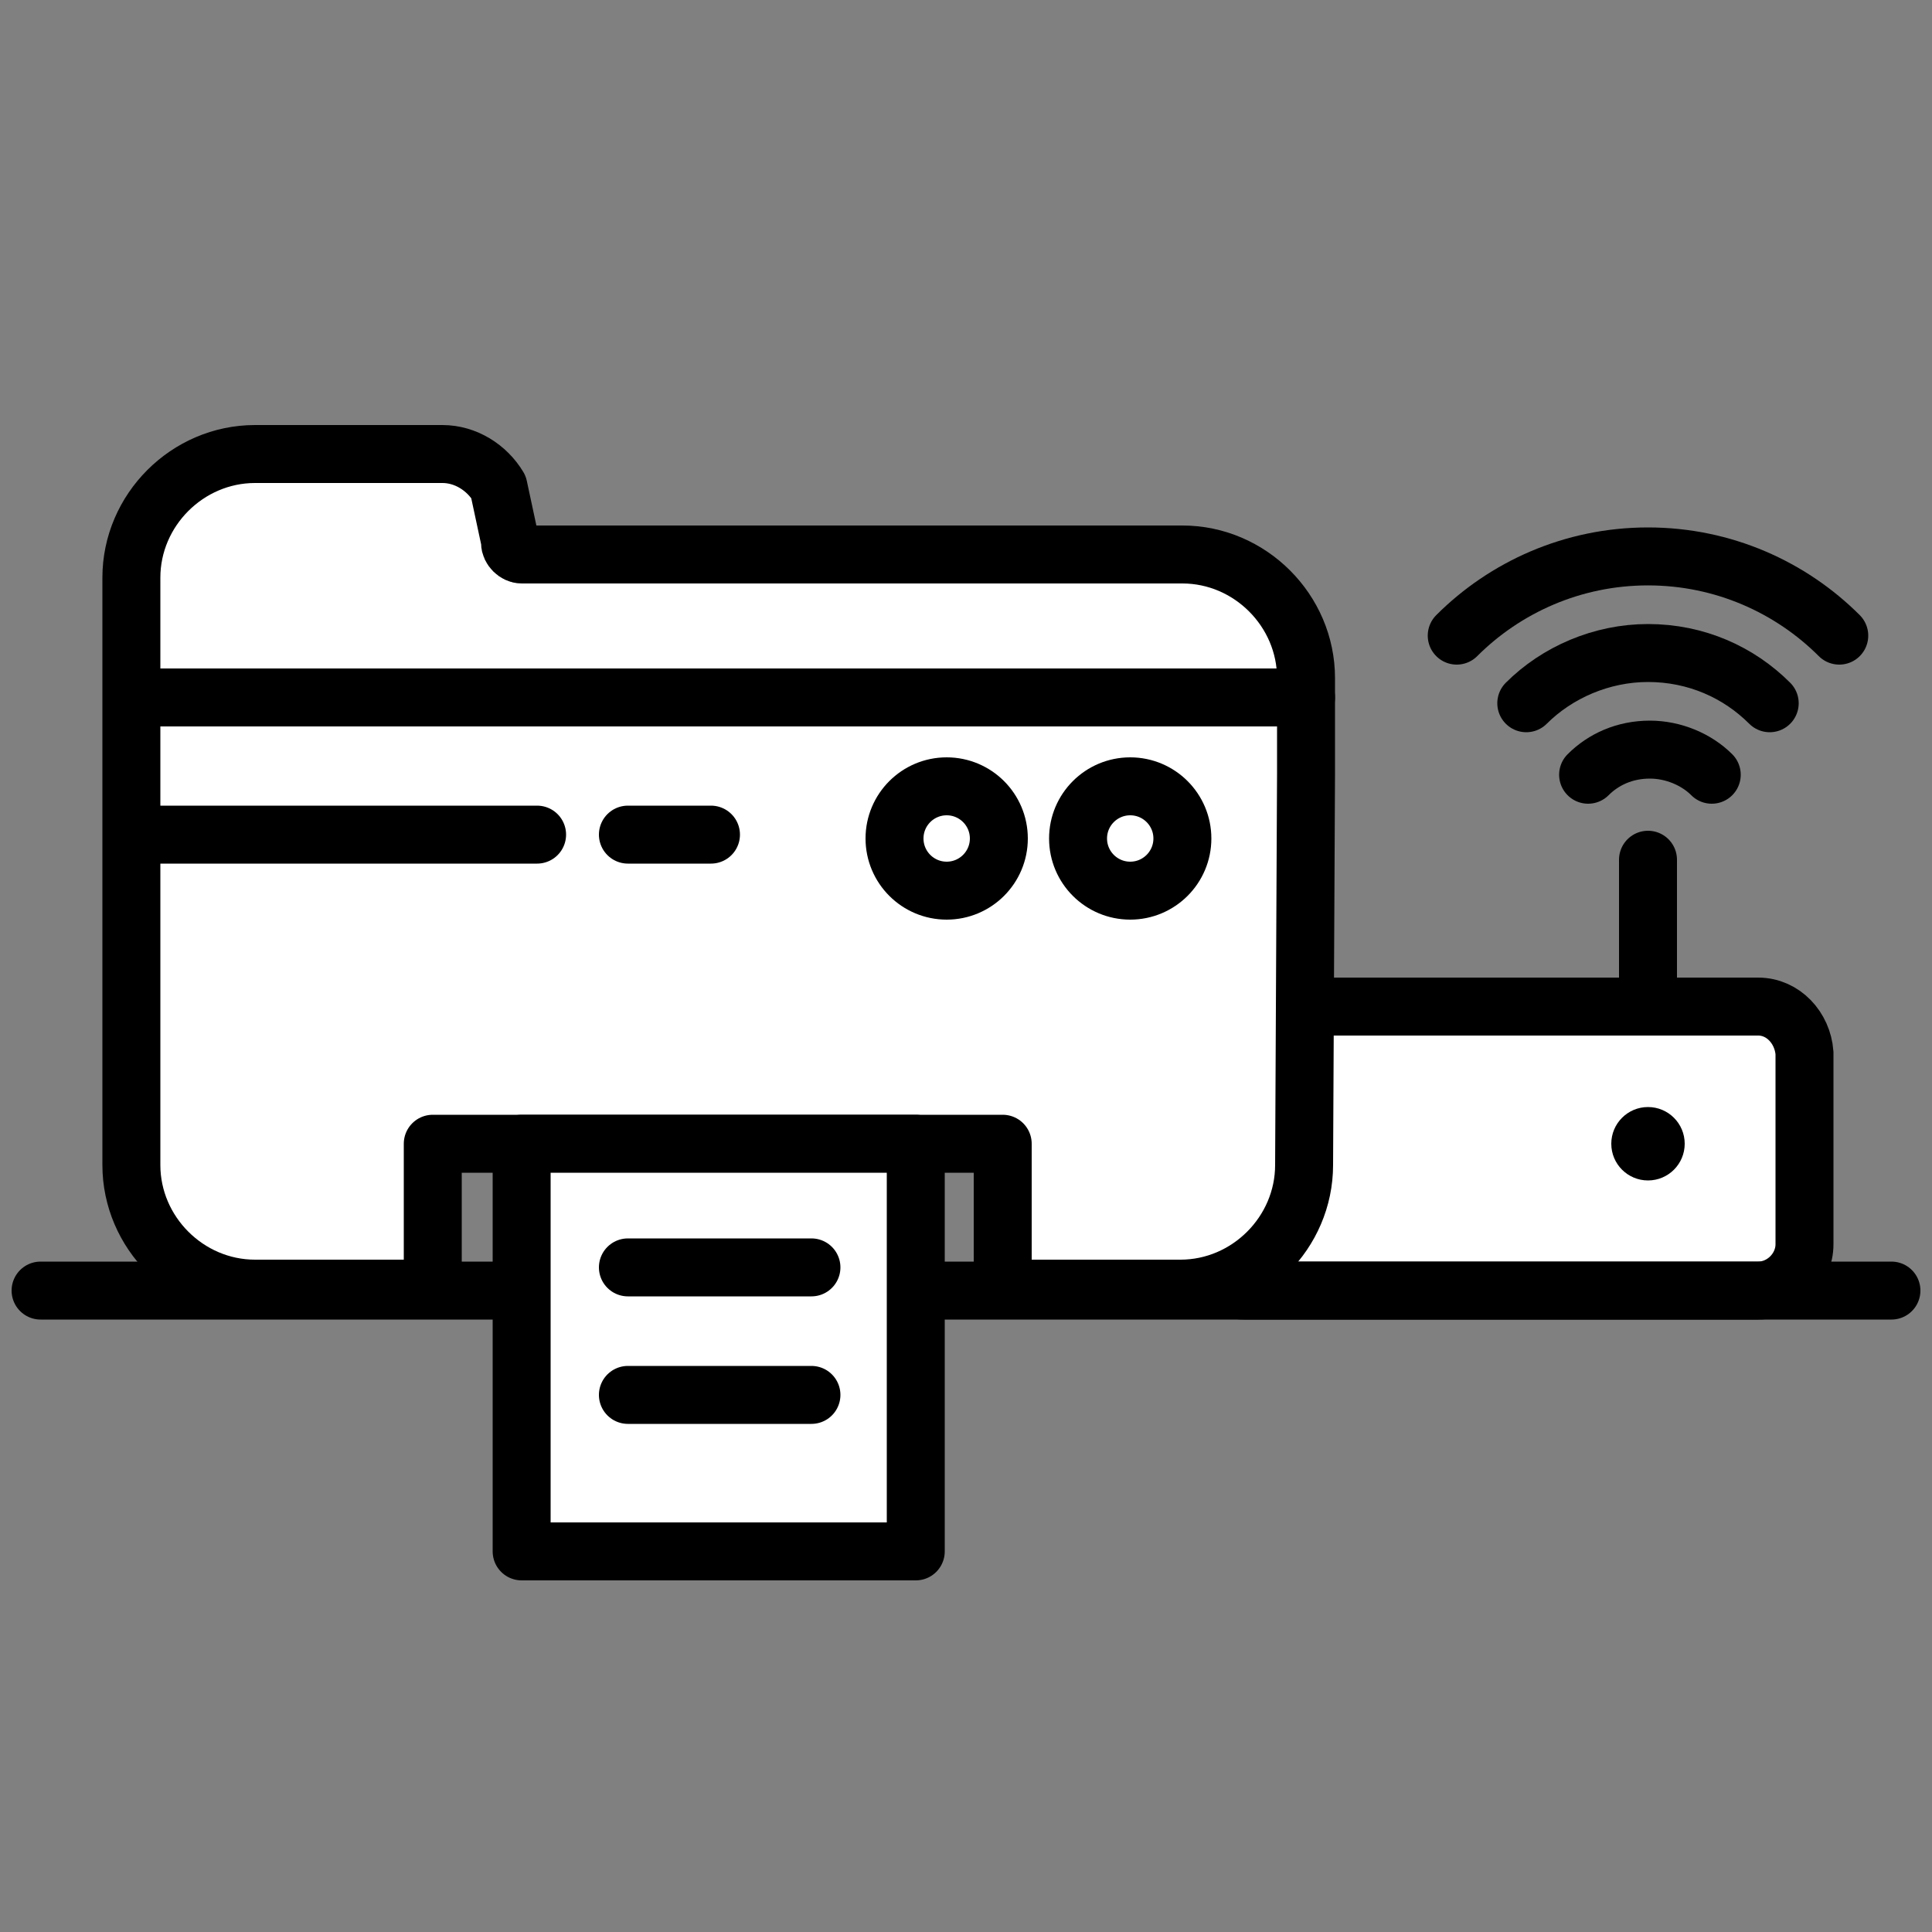
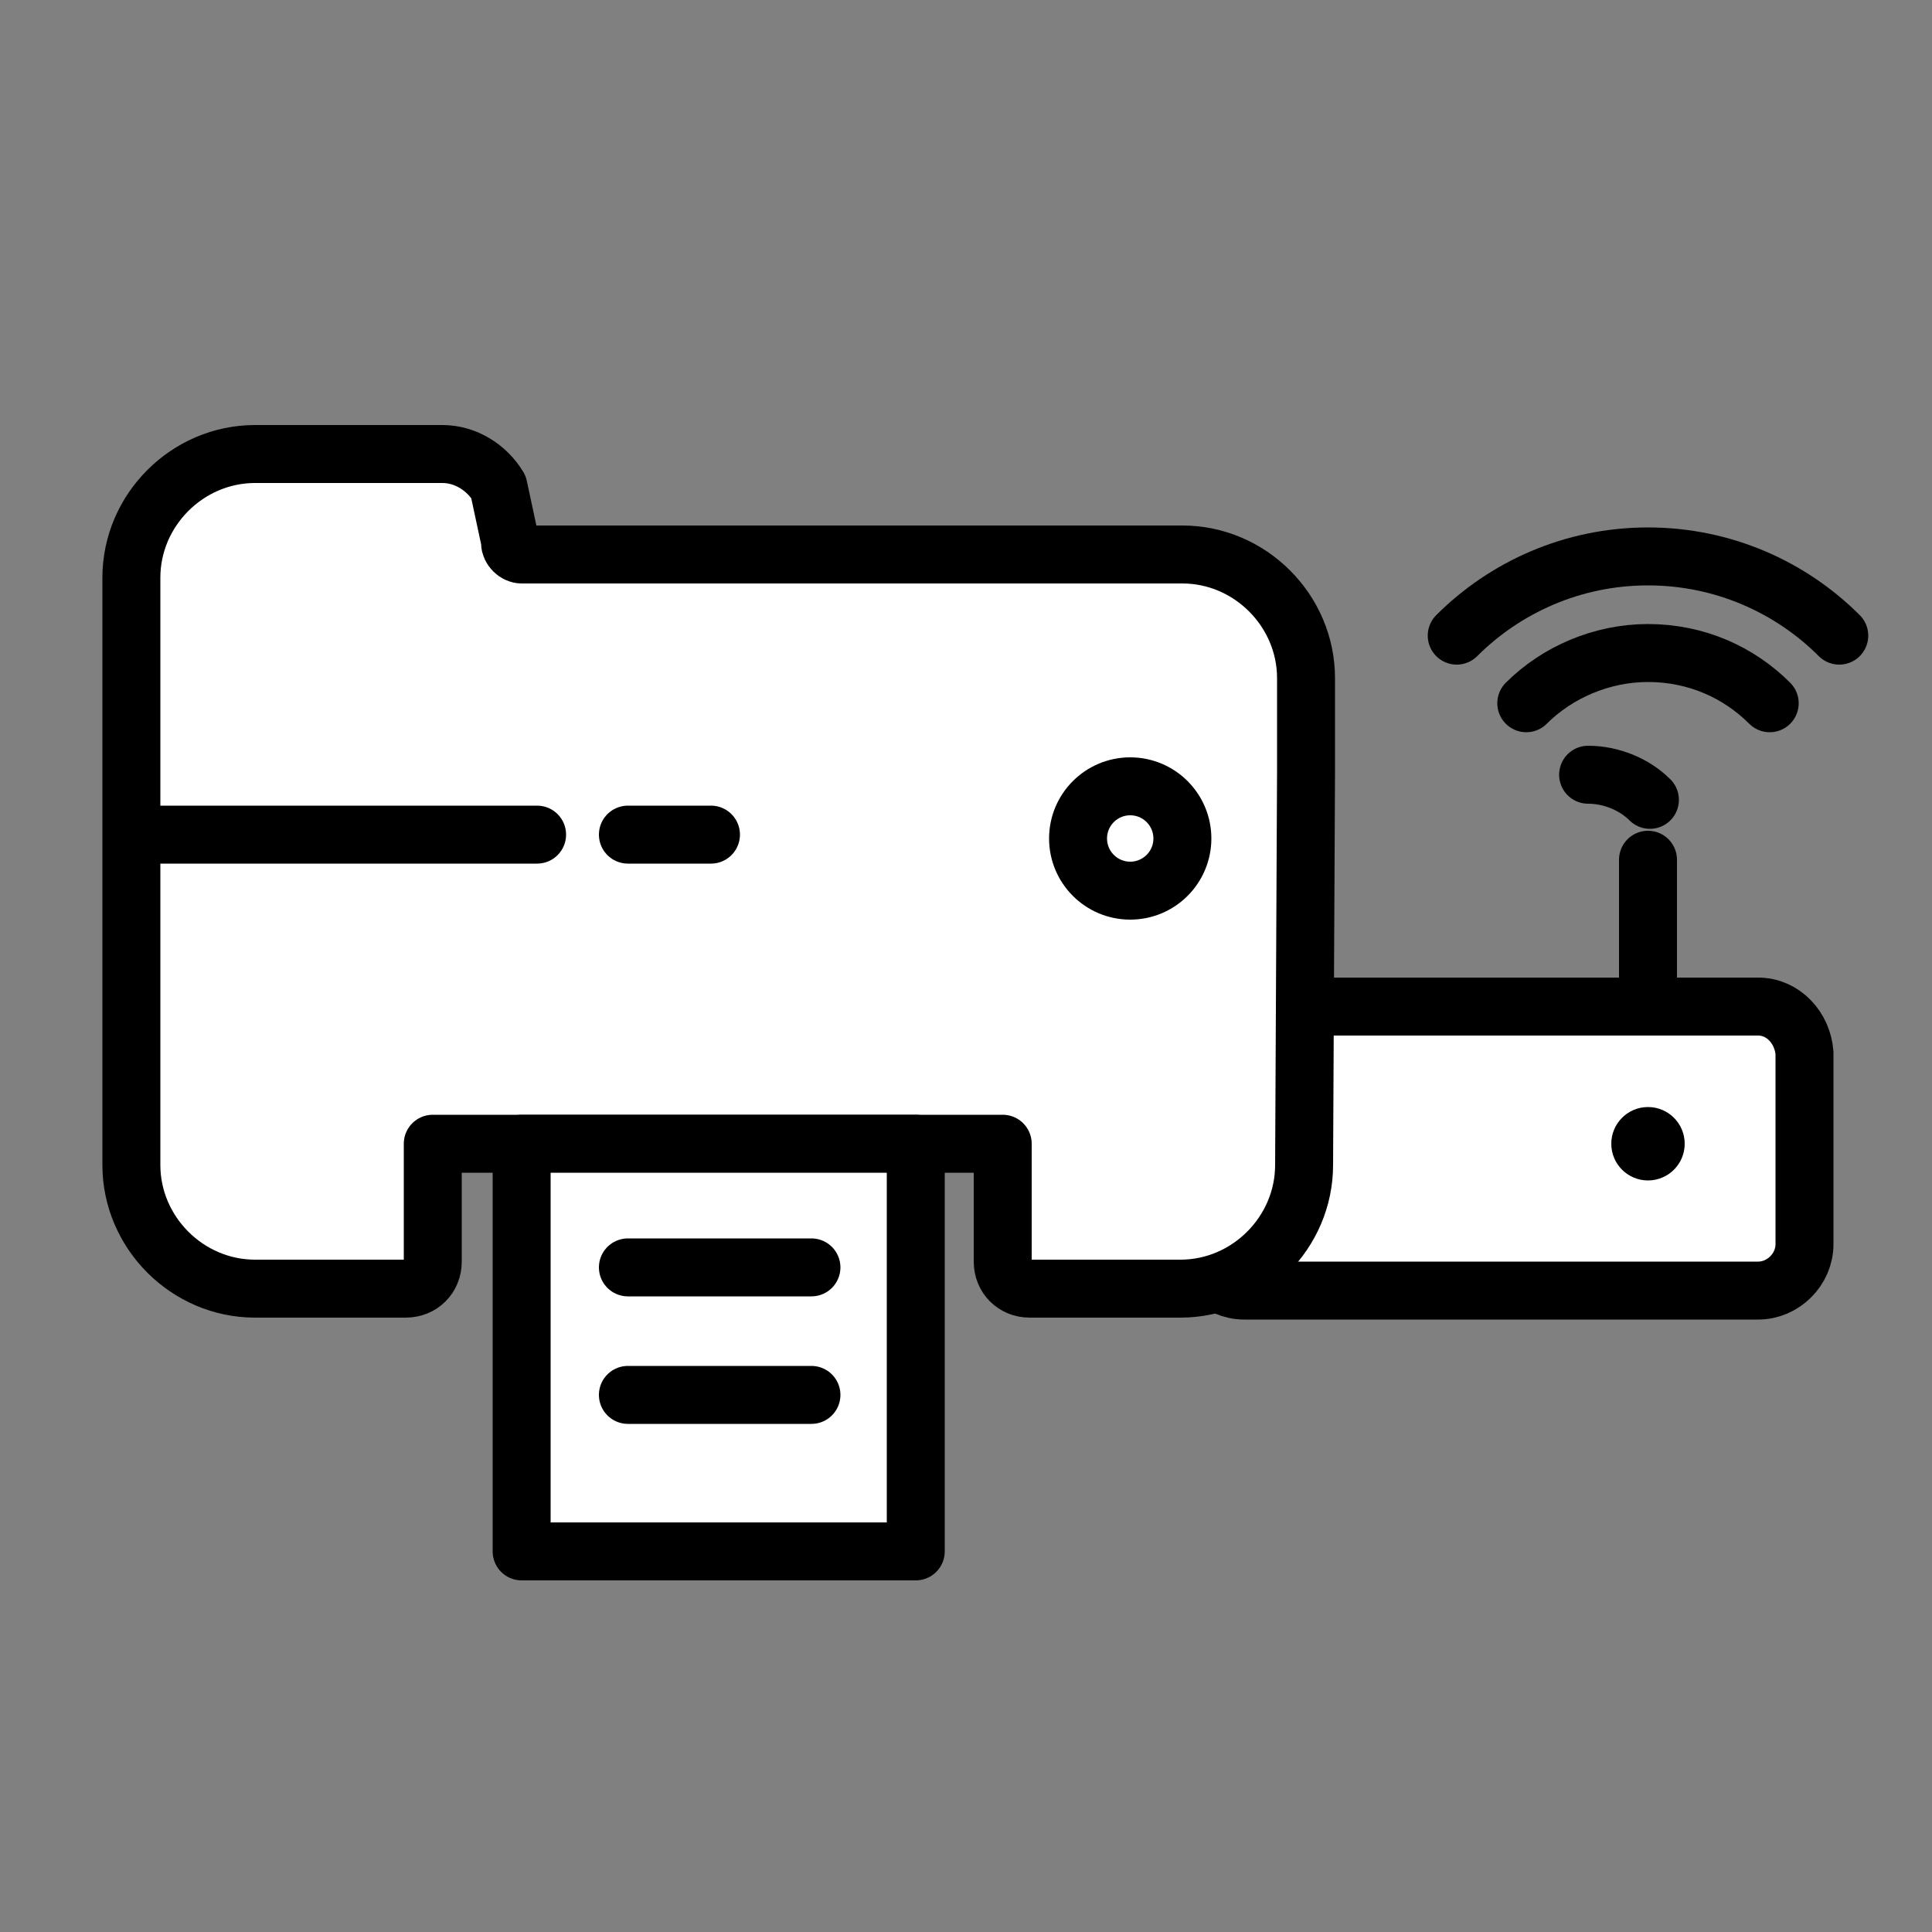
<svg xmlns="http://www.w3.org/2000/svg" version="1.1" id="Layer_1" x="0px" y="0px" width="100px" height="100px" viewBox="0 0 100 100" style="enable-background:new 0 0 100 100;" xml:space="preserve">
  <rect x="0" y="0" width="100" height="100" fill="#808080" stroke="none" />
  <style type="text/css">
	.st0{fill:#FFFFFF;stroke:#000000;stroke-width:3;stroke-linecap:round;stroke-miterlimit:10;}
	.st1{fill:none;stroke:#000000;stroke-width:3;stroke-linecap:round;stroke-miterlimit:10;}
	.st2{fill:#FFFFFF;stroke:#000000;stroke-width:3;stroke-linejoin:round;stroke-miterlimit:10;}
	.st3{fill:#FFFFFF;stroke:#000000;stroke-width:3;stroke-linecap:round;stroke-linejoin:round;stroke-miterlimit:10;}
</style>
  <g>
    <path class="st0" d="M91,52.1H64.4c-1.3,0-2.4,1.1-2.4,2.4v9.9c0,1.3,1.1,2.4,2.4,2.4H91c1.3,0,2.4-1.1,2.4-2.4v-9.9   C93.3,53.2,92.3,52.1,91,52.1z" />
    <line class="st0" x1="85.3" y1="52.1" x2="85.3" y2="44.5" />
    <circle cx="85.3" cy="59.2" r="1.9" />
-     <path class="st1" d="M82.2,40.1c0.8-0.8,1.9-1.3,3.2-1.3c1.2,0,2.4,0.5,3.2,1.3" />
+     <path class="st1" d="M82.2,40.1c1.2,0,2.4,0.5,3.2,1.3" />
    <path class="st1" d="M79,36.4c1.6-1.6,3.9-2.6,6.3-2.6c2.5,0,4.7,1,6.3,2.6" />
    <path class="st1" d="M75.4,32.9c2.5-2.5,6-4.1,9.9-4.1c3.9,0,7.4,1.6,9.9,4.1" />
-     <line class="st1" x1="2.1" y1="66.8" x2="97.9" y2="66.8" />
    <path class="st2" d="M50.5,59.2h1.4v6.1c0,0.8,0.6,1.4,1.4,1.4h7.8c3.5,0,6.4-2.9,6.4-6.4l0.1-20.3l0,0v-4.9c0-3.5-2.9-6.4-6.4-6.4   H27c-0.3,0-0.6-0.3-0.6-0.6V28l-0.6-2.8c-0.6-1-1.7-1.7-2.9-1.7h-9.7c-3.5,0-6.4,2.9-6.4,6.4v10.1l0,0v20.3c0,3.5,2.9,6.4,6.4,6.4   h7.8c0.8,0,1.4-0.6,1.4-1.4v-6.1h1.4h2.8h21.2H50.5z" />
    <line class="st1" x1="6.9" y1="43.2" x2="27.8" y2="43.2" />
    <line class="st1" x1="32.5" y1="43.2" x2="36.8" y2="43.2" />
-     <circle class="st1" cx="49" cy="43.4" r="2.7" />
    <circle class="st1" cx="58.5" cy="43.4" r="2.7" />
-     <line class="st1" x1="6.9" y1="36.1" x2="67.6" y2="36.1" />
    <rect x="27" y="59.2" class="st3" width="20.4" height="21.1" />
    <line class="st1" x1="32.5" y1="65.6" x2="42" y2="65.6" />
    <line class="st1" x1="32.5" y1="72.2" x2="42" y2="72.2" />
  </g>
</svg>